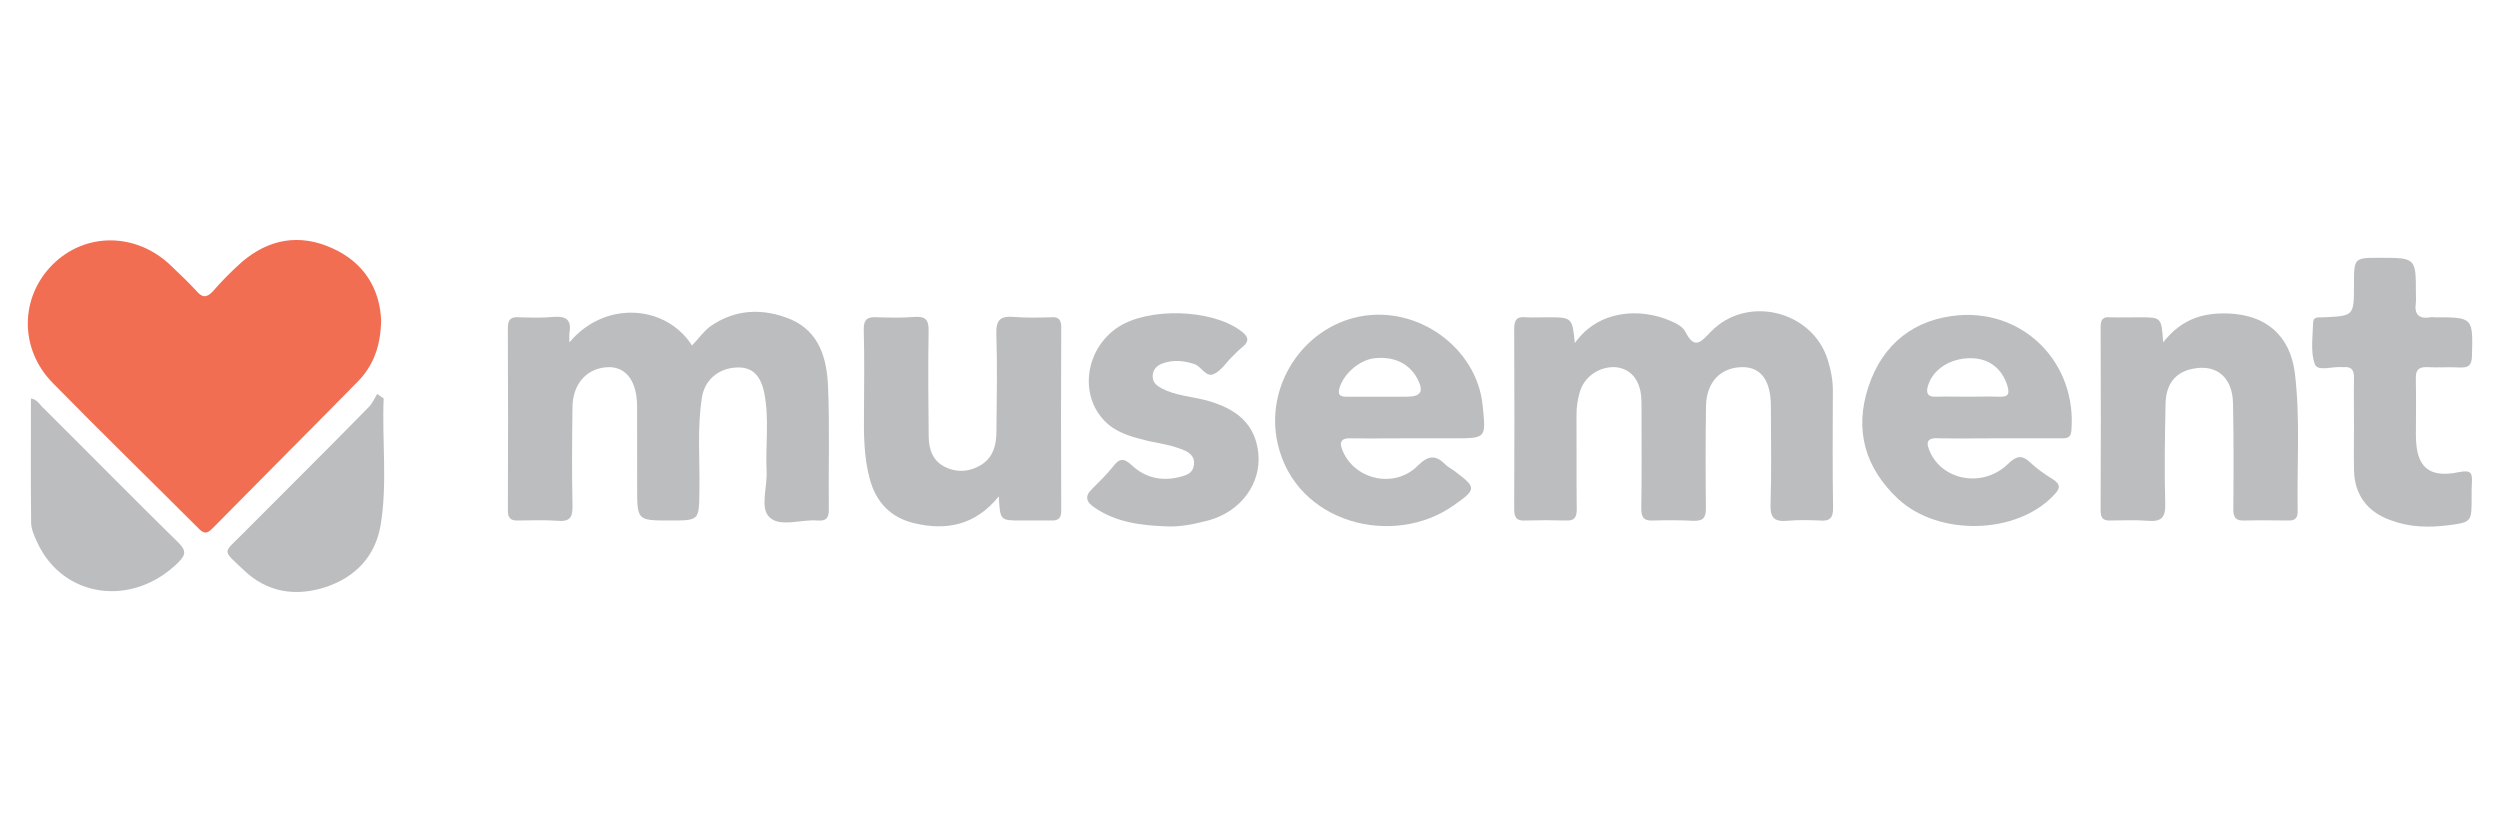
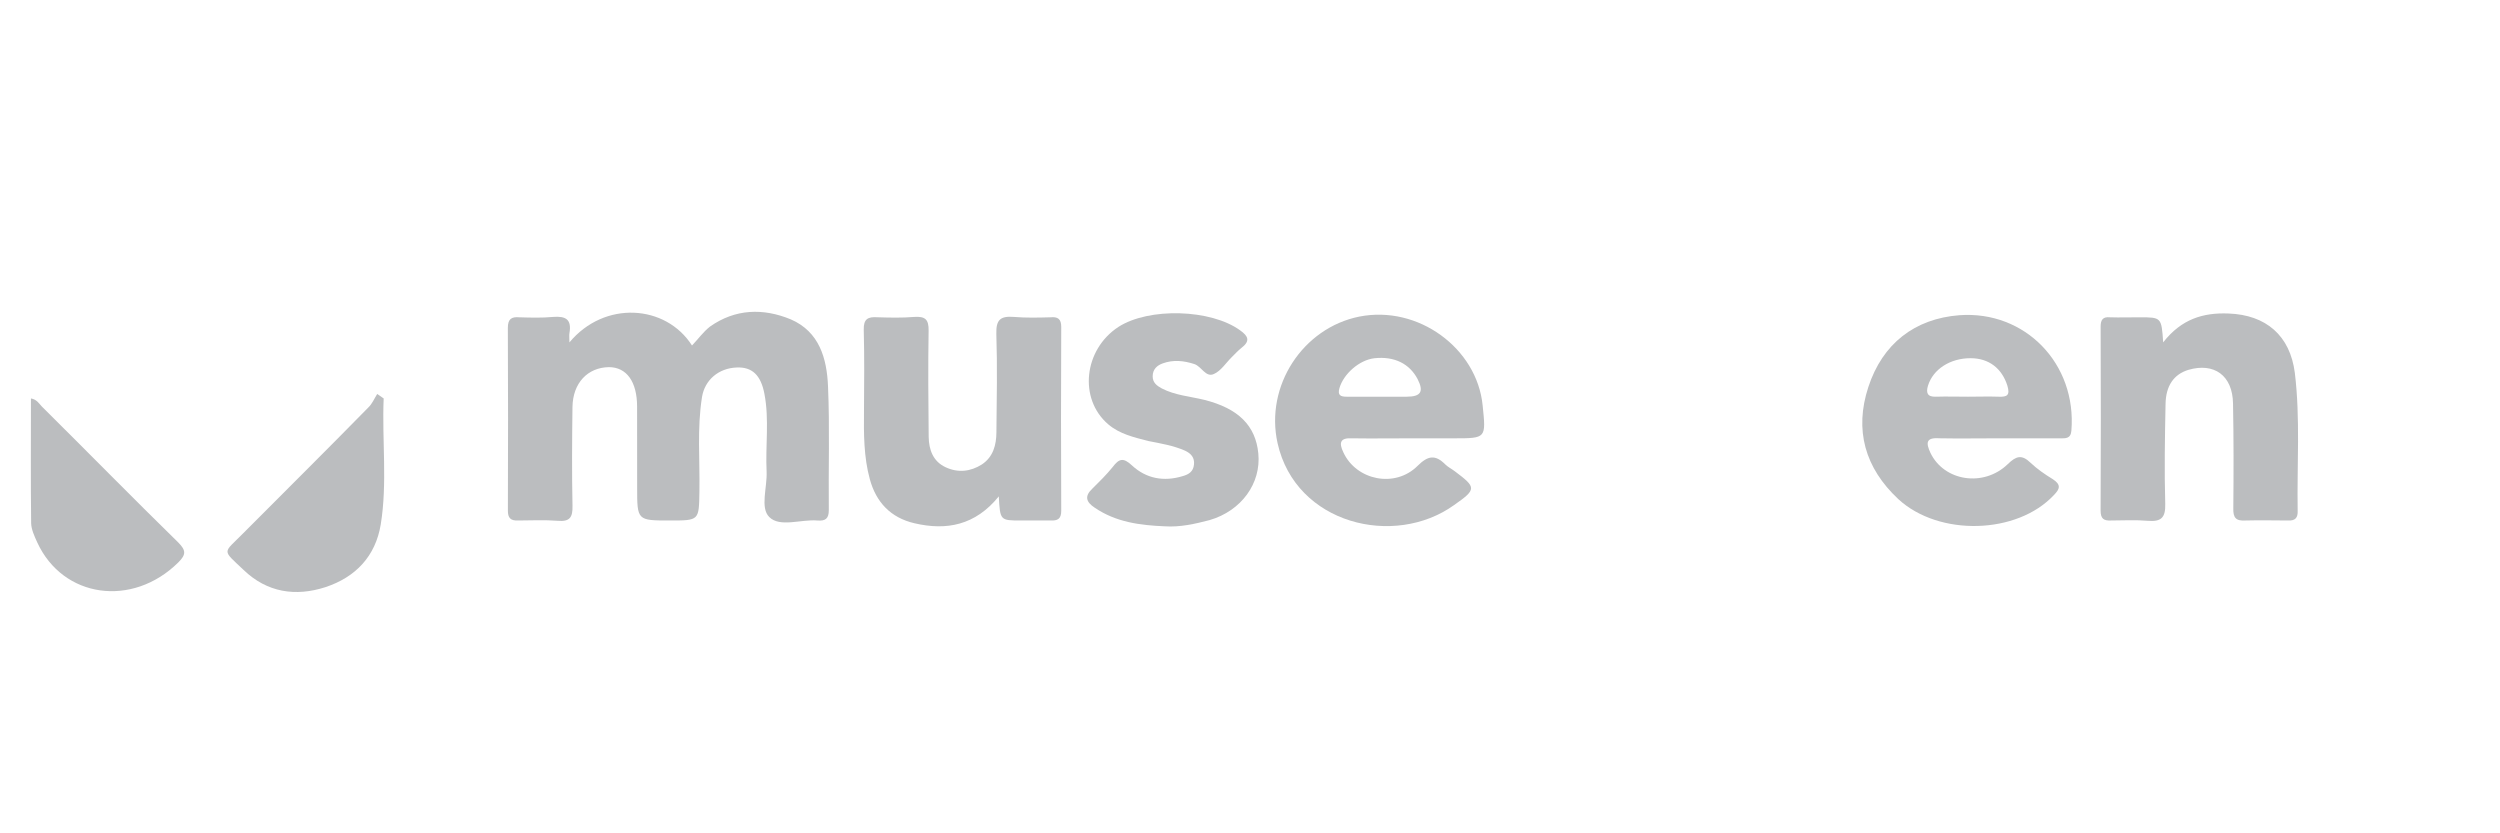
<svg xmlns="http://www.w3.org/2000/svg" version="1.1" id="Layer_1" x="0px" y="0px" width="900px" height="300px" viewBox="0 0 900 300" enable-background="new 0 0 900 300" xml:space="preserve">
  <g>
-     <path fill-rule="evenodd" clip-rule="evenodd" fill="#F26E53" d="M137.205,115.218c-0.119,9.535-2.938,16.704-8.654,22.407   c-17.374,17.685-34.871,35.141-52.193,52.725c-2.085,2.1-3.208,1.613-5.015-0.257c-17.456-17.456-35.159-34.664-52.478-52.358   c-11.946-12.249-11.68-30.685,0.037-42.448c11.863-11.873,30.355-11.625,42.796,0.495c3.058,2.971,6.161,5.813,8.966,8.911   c2.109,2.466,3.649,2.604,5.914,0.248c3.31-3.832,6.766-7.297,10.493-10.635c9.741-8.306,20.793-10.286,32.542-4.951   C131.173,94.544,136.71,104.07,137.205,115.218z" />
    <path fill-rule="evenodd" clip-rule="evenodd" fill="#BBBDBF" d="M204.993,123.268c12.542-15.118,34.641-13.743,44.125,1.109   c2.159-2.228,3.979-4.84,6.473-6.802c9.122-6.436,19.188-6.702,29.09-2.604c10.31,4.456,13,14.11,13.404,24.13   c0.651,14.732,0.124,29.695,0.284,44.557c0.009,3.099-1.274,3.96-4.121,3.722c-5.918-0.495-13.491,2.585-17.318-1.256   c-3.36-3.328-0.697-10.645-0.954-16.338c-0.458-9.277,1-18.685-0.779-27.962c-1.279-6.812-4.465-9.773-9.988-9.525   c-6.491,0.238-11.483,4.456-12.491,10.644c-1.811,11.377-0.725,22.645-0.931,34.022c-0.174,10.415-0.023,10.415-10.589,10.415   c-11.827,0-11.827,0-11.827-11.891c0-9.773,0.018-19.547-0.019-29.09c0-9.03-3.805-14.229-10.158-14.229   c-7.642,0.128-12.982,5.693-13.105,14.366c-0.151,11.873-0.238,23.754,0.009,35.636c0.087,4.079-0.99,5.693-5.294,5.317   c-4.735-0.376-9.535-0.129-14.284-0.11c-2.796,0.119-3.695-0.99-3.681-3.603c0.083-21.912,0.092-43.933-0.014-65.726   c-0.009-3.209,1.292-4.071,4.116-3.823c4.057,0.119,8.141,0.248,12.185-0.137c4.547-0.357,6.734,0.88,5.876,5.831   C204.86,120.664,204.993,121.645,204.993,123.268z" />
-     <path fill-rule="evenodd" clip-rule="evenodd" fill="#BBBDBF" d="M566.945,123.506c8.563-12.129,23.676-12.634,34.297-8.05   c2.076,0.871,4.584,2.1,5.482,3.97c3.365,6.674,5.693,3.585,9.186-0.009c12.945-13.367,36.447-7.665,42.045,10.03   c1.184,3.704,1.916,7.545,1.875,11.386c-0.074,13.981-0.133,27.963,0.072,41.953c0.078,3.713-1.205,4.95-4.85,4.593   c-3.854-0.138-7.797-0.266-11.619,0.11c-4.57,0.385-6.184-0.981-6.037-5.804c0.379-11.771,0.146-23.653,0.119-35.526   c-0.02-9.049-3.502-13.99-10.145-13.99c-7.949,0-13.102,5.437-13.211,14.101c-0.166,12.147-0.174,24.396-0.041,36.525   c0.041,3.456-0.857,4.822-4.457,4.694c-4.734-0.248-9.539-0.248-14.279-0.11c-3.523,0.238-4.561-0.999-4.527-4.465   c0.201-11.506,0.092-22.901,0.086-34.407c0-1.852,0.041-3.585-0.086-5.437c-0.51-6.455-3.869-10.406-9.393-10.901   c-5.818-0.248-11.246,3.465-12.785,9.15c-0.756,2.613-1.184,5.335-1.137,8.306c0.082,11.249-0.055,22.278,0.082,33.417   c0.037,2.961-0.586,4.574-4.053,4.336c-4.775-0.138-9.563-0.128-14.314,0c-3.406,0.229-4.148-1.128-4.148-4.217   c0.1-21.655,0.109-43.31,0-64.726c0-3.347,0.99-4.575,4.262-4.208c2.477,0.128,4.951,0,7.432,0   C566,114.228,566,114.228,566.945,123.506z" />
    <path fill-rule="evenodd" clip-rule="evenodd" fill="#BBBDBF" d="M359.565,178.697c-8.434,10.414-18.803,12.386-30.378,9.672   c-8.535-1.989-13.793-7.555-16.048-15.852c-2.205-8.04-2.191-16.338-2.104-24.625c0.078-9.663,0.169-19.445-0.087-29.209   c-0.083-3.842,1.472-4.712,4.96-4.465c4.415,0.137,8.866,0.248,13.266-0.128c3.892-0.238,5.198,0.88,5.125,4.969   c-0.22,12.863-0.101,25.487,0.027,38.23c0.083,4.594,1.545,8.793,6.064,10.901c4.47,2.1,8.994,1.613,13.101-0.999   c4.075-2.714,5.189-7.051,5.217-11.507c0.124-11.881,0.362-23.753-0.027-35.525c-0.142-5.189,1.59-6.426,6.312-6.069   c4.359,0.376,8.796,0.256,13.225,0.137c2.599-0.248,3.837,0.614,3.828,3.457c-0.105,22.15-0.105,44.19,0,66.22   c0,2.971-1.352,3.585-3.905,3.475c-3.512-0.019-7.069,0-10.571,0C360.042,187.379,360.042,187.379,359.565,178.697z" />
    <path fill-rule="evenodd" clip-rule="evenodd" fill="#BBBDBF" d="M778.742,123.249c6.561-8.407,14.398-10.754,23.545-10.387   c13.463,0.495,22.148,7.921,23.859,21.407c1.988,16.465,0.742,33.06,1.012,49.635c0.105,2.484-0.869,3.585-3.363,3.475   c-5.074-0.019-10.273-0.138-15.348,0c-3.566,0.238-4.557-1.009-4.455-4.474c0.123-12.606,0.133-25.002-0.102-37.607   c-0.146-10.158-6.816-14.87-16.113-12.138c-5.174,1.604-8.076,5.684-8.178,12.257c-0.238,12.001-0.463,24.002-0.113,36.003   c0.146,5.088-1.6,6.454-6.303,6.069c-4.342-0.376-8.797-0.129-13.227-0.11c-2.625,0.119-3.74-0.633-3.74-3.594   c0.111-22.149,0.102-44.07,0.01-66.22c0-2.476,0.857-3.585,3.346-3.337c3.576,0.119,7.068,0,10.631,0   C778.125,114.228,778.125,114.228,778.742,123.249z" />
    <path fill-rule="evenodd" clip-rule="evenodd" fill="#BBBDBF" d="M508.498,157.794c-7.252,0-14.484,0.109-21.727,0   c-4.355-0.248-4.818,1.595-3.154,5.07c4.639,10.038,18.598,12.99,26.734,4.822c3.74-3.714,6.371-4.08,9.951-0.495   c1,0.99,2.305,1.604,3.443,2.475c7.746,5.822,7.91,6.437-0.248,12.139c-21.508,15.476-57.053,6.931-63.576-22.278   c-4.588-20.664,9.137-41.457,29.398-45.546c21.209-4.217,42.369,11.387,44.428,31.923c1.209,11.891,1.406,11.891-10.396,11.891   C518.4,157.794,513.449,157.794,508.498,157.794z M496.393,142.813c3.338,0,6.68,0,10.025,0c5.129-0.009,6.211-1.852,3.934-6.308   c-2.916-5.583-8.375-8.297-15.527-7.545c-5.49,0.614-11.166,5.675-12.623,10.754c-0.762,2.613,0.443,3.099,2.584,3.099   C488.637,142.804,492.527,142.813,496.393,142.813z" />
    <path fill-rule="evenodd" clip-rule="evenodd" fill="#BBBDBF" d="M719.344,157.794c-7.055,0-14.109,0.128-21.164-0.01   c-4.951-0.357-4.826,1.742-3.24,5.208c4.904,10.277,19.174,12.505,27.861,4.089c2.947-2.86,4.973-3.603,8.178-0.504   c2.352,2.236,5.197,4.208,8.035,5.932c3.012,1.98,2.6,3.465,0.398,5.702c-13.27,14.229-41.379,14.972-56.016,1.477   c-12.029-11.25-15.869-24.873-10.795-40.349c5.092-15.595,16.666-24.616,32.779-25.863c23.635-1.733,42.307,17.456,40.316,41.595   c-0.248,2.97-2.219,2.723-4.107,2.723C734.178,157.794,726.77,157.794,719.344,157.794z M708.498,142.813   c3.668,0,7.381-0.128,11.061,0c2.994,0.119,4.127-0.504,3.096-3.97c-1.963-6.179-6.584-9.883-13.254-9.892   c-7.328-0.009-13.504,3.96-15.324,9.892c-0.766,2.494-0.293,4.089,2.824,3.97C700.746,142.694,704.615,142.813,708.498,142.813z" />
    <path fill-rule="evenodd" clip-rule="evenodd" fill="#BBBDBF" d="M419.281,189.47c-8.884-0.367-17.52-1.485-25.162-6.684   c-3.218-2.109-3.745-4.199-0.82-6.932c2.526-2.475,5.102-5.061,7.224-7.673c2.333-3.09,3.837-3.585,7-0.614   c5.074,4.703,11.409,5.932,18.23,3.841c2.219-0.623,3.837-1.623,4.084-4.199c0.257-2.493-1.1-3.97-3.208-4.959   c-4.208-1.861-8.746-2.595-13.202-3.476c-5.162-1.348-10.333-2.476-14.513-6.06c-10.653-9.159-8.769-26.853,3.708-35.021   c10.951-7.06,33.289-6.445,43.832,1.237c2.966,2.1,3.69,3.833,0.472,6.308c-1.247,0.99-2.255,2.109-3.392,3.228   c-2.159,2.099-3.97,5.061-6.532,6.17c-2.929,1.375-4.41-2.705-7.041-3.576c-3.837-1.238-7.568-1.623-11.373-0.248   c-2.044,0.743-3.64,2.109-3.626,4.703c0,2.228,1.485,3.337,3.278,4.318c4.799,2.484,10.144,2.86,15.237,4.098   c12.335,3.089,18.542,9.278,19.514,19.298c1.063,10.772-6.101,20.683-17.557,24.011   C430.182,188.607,424.813,189.845,419.281,189.47z" />
-     <path fill-rule="evenodd" clip-rule="evenodd" fill="#BBBDBF" d="M847.434,153.338c0-5.821-0.119-11.634,0.006-17.464   c0.018-2.723-0.986-3.942-3.709-3.704c-0.234,0-0.363,0-0.5,0c-3.461-0.367-8.912,1.742-9.902-1.109   c-1.607-4.456-0.723-9.911-0.604-14.99c0.109-2.337,2.332-1.724,3.818-1.843c10.891-0.495,10.891-0.495,10.891-11.762   c0-9.654,0-9.654,9.301-9.654c12.992,0,12.992,0,12.992,12.881c0,1.1,0.113,2.1-0.014,3.2c-0.615,4.098,0.885,6.069,5.211,5.335   c0.496-0.137,1,0,1.494,0c13.982,0,13.863,0,13.486,14.101c-0.119,3.337-1.389,4.098-4.455,3.97   c-3.842-0.248-7.793,0.119-11.635-0.128c-3.336-0.128-4.227,1.238-4.111,4.336c0.137,6.684,0.023,13.486,0.023,20.169   c0.008,11.507,4.584,15.596,15.723,13.248c4.189-0.752,4.584,0.376,4.438,3.704c-0.125,1.852-0.102,3.475-0.102,5.326   c0,8.912,0.105,9.04-8.447,10.149c-6.9,0.861-13.725,0.742-20.408-1.724c-8.77-2.988-13.473-9.406-13.49-18.583   C847.328,163.606,847.434,158.417,847.434,153.338z" />
    <path fill-rule="evenodd" clip-rule="evenodd" fill="#BBBDBF" d="M138.122,143.437c-0.637,15.099,1.384,30.438-1.063,45.418   c-1.884,11.386-9.04,18.932-19.895,22.516c-10.727,3.476-21.008,1.953-29.466-6.188c-7.958-7.546-7.417-5.804-0.248-13.102   c15.026-15.108,30.163-30.089,45.189-45.427c1.33-1.247,2.136-3.218,3.154-4.822C136.563,142.328,137.343,142.942,138.122,143.437z   " />
    <path fill-rule="evenodd" clip-rule="evenodd" fill="#BBBDBF" d="M11.137,143.437c2.141,0.367,2.906,1.852,3.979,2.961   c16.365,16.218,32.592,32.794,49.058,48.893c2.819,2.86,2.856,4.336,0.027,7.169c-16.534,16.355-41.526,12.899-50.781-7.169   c-1.008-2.219-2.159-4.694-2.209-6.931C11.026,173.499,11.137,158.417,11.137,143.437z" />
  </g>
</svg>